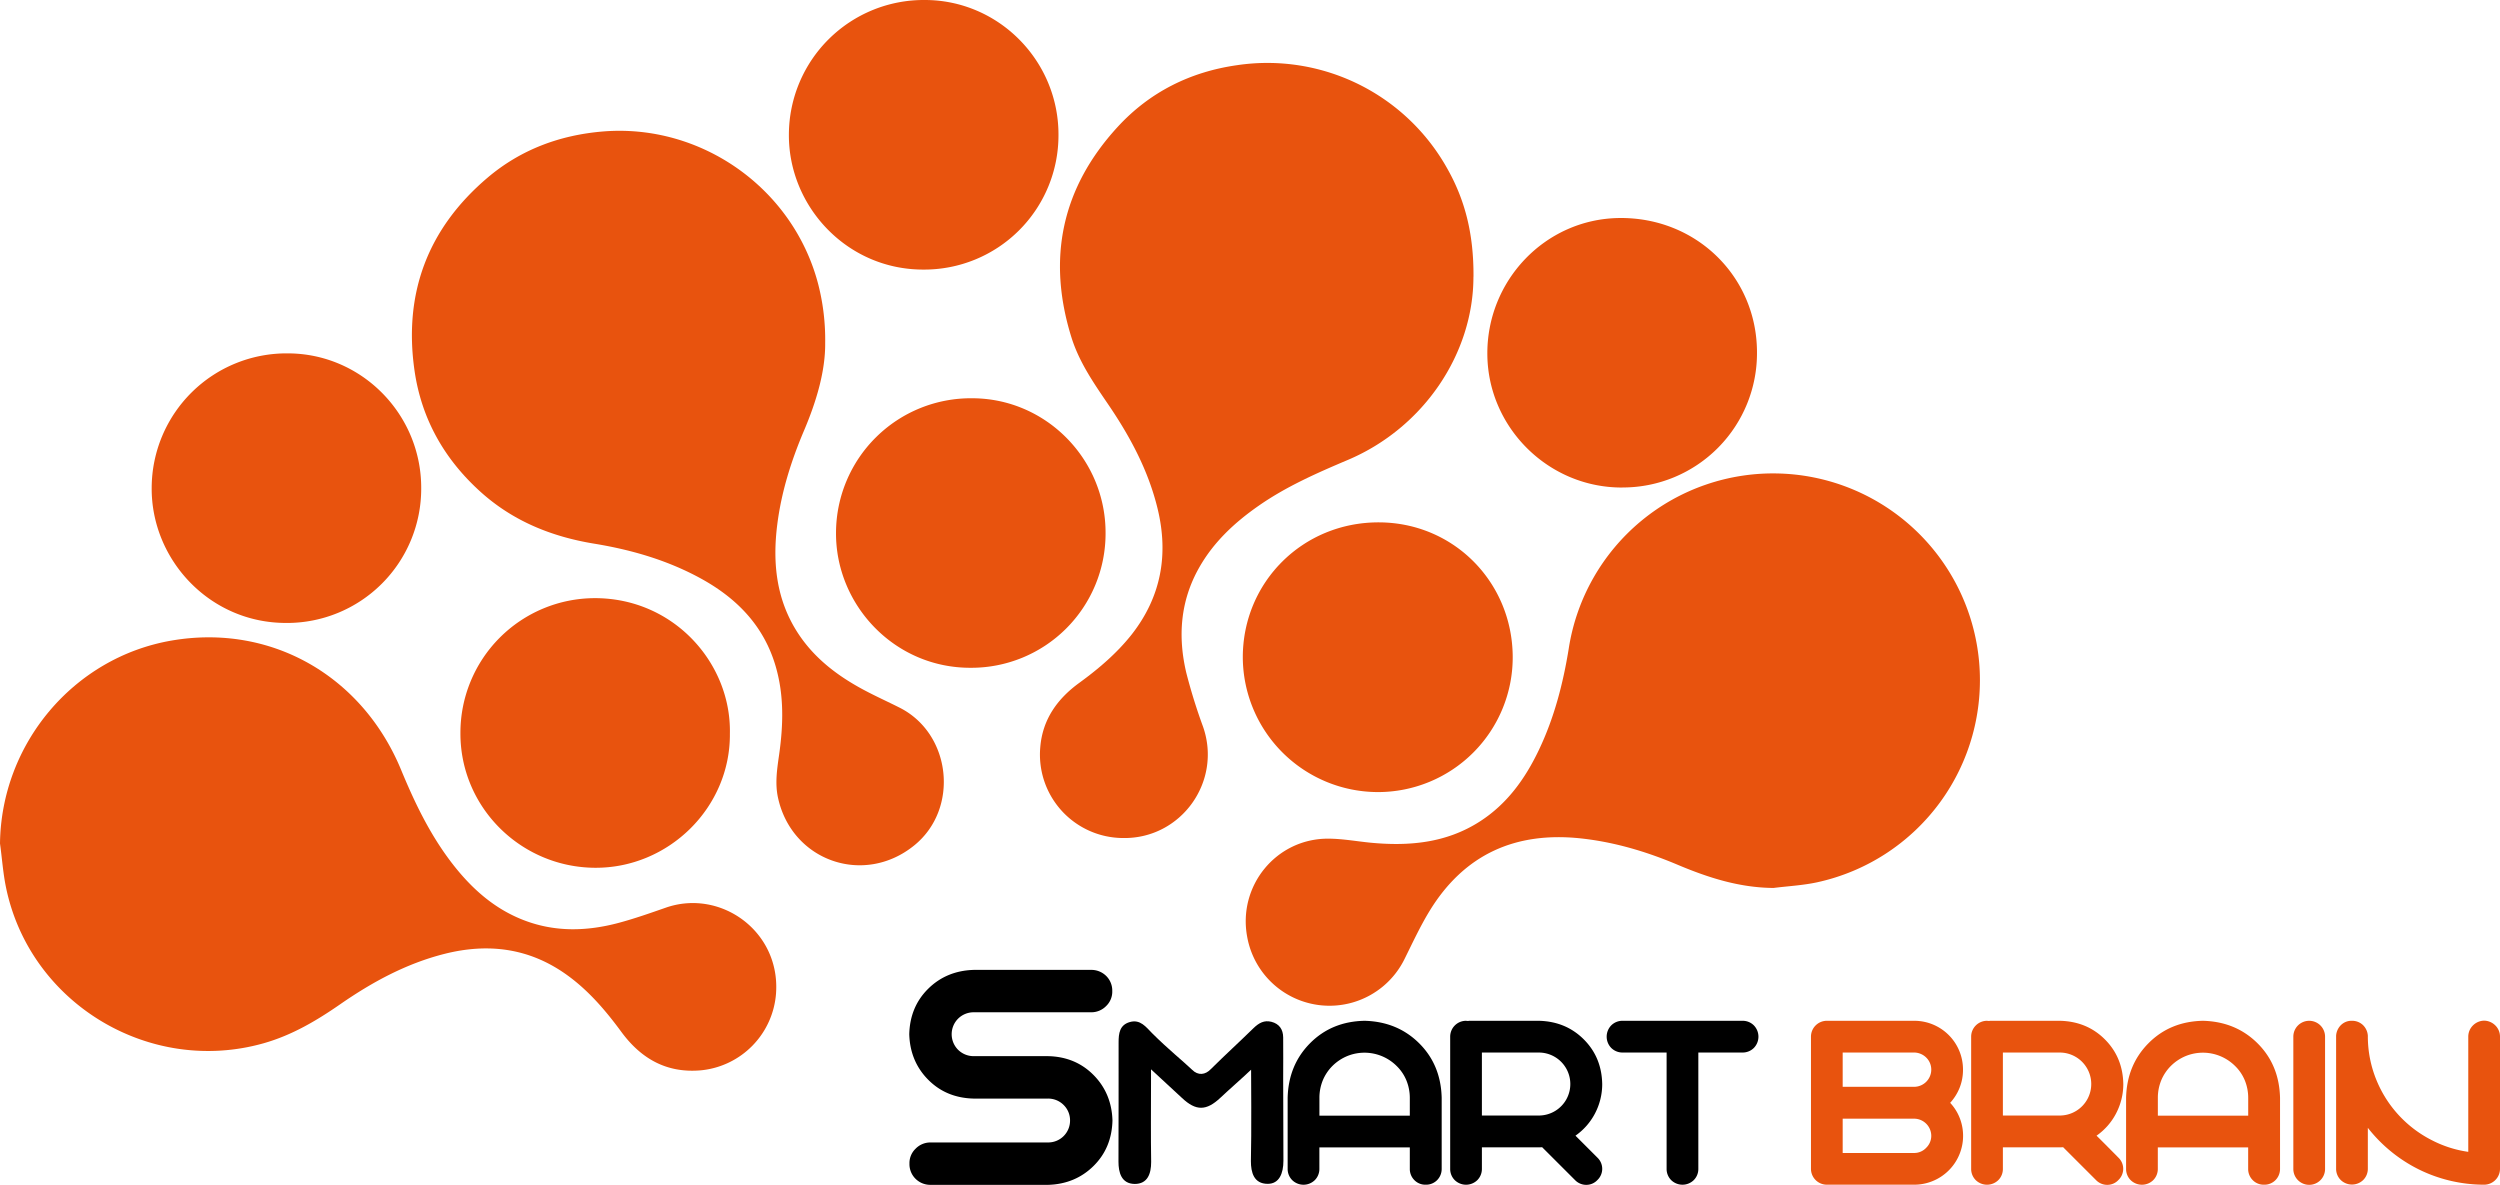
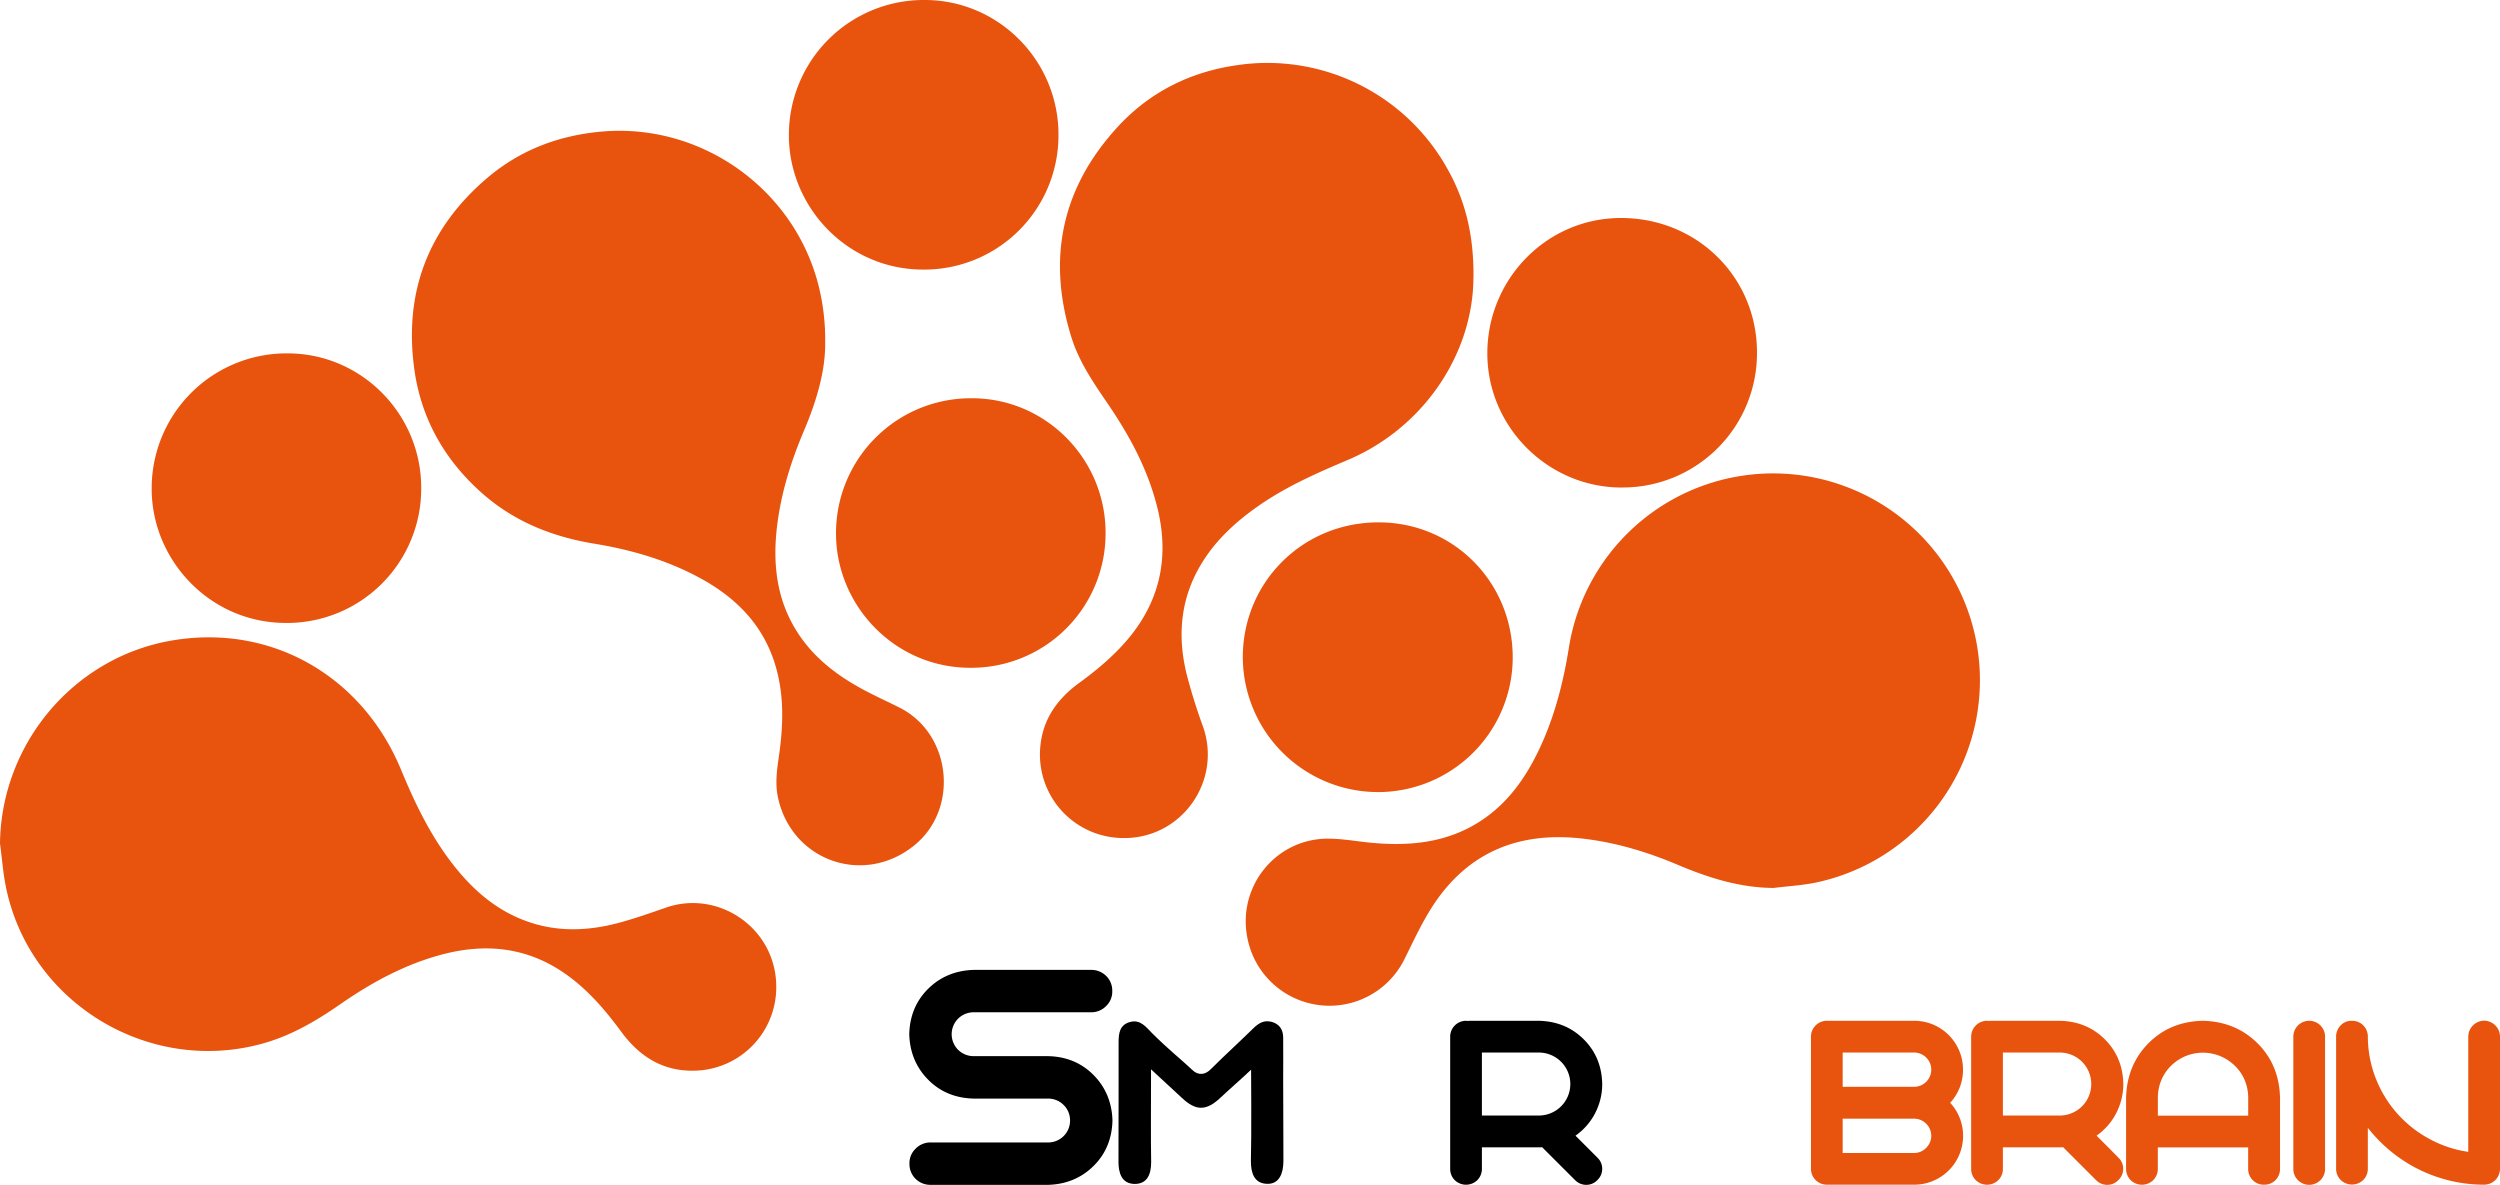
<svg xmlns="http://www.w3.org/2000/svg" viewBox="0 0 1235.43 585.52">
  <defs>
    <style>
      .cls-1 {
        fill: #e8530e;
      }
    </style>
  </defs>
  <title>logotype_smart_brain</title>
  <g id="Calque_2" data-name="Calque 2">
    <g id="Calque_1-2" data-name="Calque 1">
      <path class="cls-1" d="M407.78,169.57c.13,13.6-4.24,28.63-10.49,43.29C391,227.69,386.16,243,384.12,259.07c-2.44,19.15-.52,37.56,10.42,54.14,8.13,12.31,19.53,20.89,32.34,27.73,5.8,3.1,11.82,5.81,17.69,8.77,25.55,12.89,29.55,49.78,7.39,67.93-24.89,20.39-60.69,7.94-67.5-23.47-1.55-7.16-.43-14.26.58-21.35,2.06-14.61,2.47-29.16-1.71-43.5C377.47,309.18,364,295.48,346,285.69c-16.34-8.9-34-14-52.22-17-21.37-3.49-40.59-11.3-56.71-26-17.59-16-28.75-35.75-32.19-59.33-5.59-38.43,6.55-70.57,36.19-95.66C257.29,74,276.41,66.83,297.62,65c48.85-4.16,94.47,28.09,106.76,75.62a110.12,110.12,0,0,1,3.4,28.93" />
      <path class="cls-1" d="M0,416.85c.61-49.33,36.35-91.91,84.72-100.29,48.79-8.46,94.14,17.05,113.5,63.89,6.79,16.44,14.47,32.37,25.44,46.51,9.37,12.06,20.43,22,34.88,27.65,15.61,6.11,31.48,5.67,47.34,1.41,7.83-2.11,15.52-4.82,23.18-7.49,27-9.4,56.6,11.64,54.44,42.31a41.22,41.22,0,0,1-37.1,38.08c-16.89,1.52-29.59-5.71-39.35-19-7.79-10.59-16.27-20.53-27.05-28.24-18.43-13.18-38.7-15.77-60.32-10.31-18.87,4.77-35.69,13.91-51.52,24.88-11.78,8.17-23.91,15.33-37.85,19.29-56.42,16-115.67-19.73-127.38-77.2C1.48,431.29,1,424,0,416.85" />
      <path class="cls-1" d="M728.13,136.77c0,37.7-24.32,74.53-62.08,90.52-15.27,6.47-30.43,13.13-44.11,22.68-11.82,8.24-22.2,17.88-29.37,30.57-9.32,16.47-10.59,34.06-6.3,52.08a276.83,276.83,0,0,0,8.27,26.58c9.4,27.07-10.85,55.34-39.47,54.93a41.23,41.23,0,0,1-41-44.86c1.12-13.67,8.35-23.87,19.22-31.78,9.61-7,18.6-14.64,26-24,14.49-18.54,18.26-39.31,12.79-62-4.57-18.94-13.62-35.79-24.48-51.72-7.11-10.44-14.3-20.82-18.11-33-12.17-39-4.86-73.92,22.83-104.06,15.84-17.24,35.91-27.22,59-30.5A101.81,101.81,0,0,1,715,82.94c8.92,15.64,13.3,32.54,13.16,53.83" />
      <path class="cls-1" d="M876.41,438.8c-16.84-.11-32.31-5.1-47.52-11.52s-31-11.14-47.45-12.94c-32.35-3.55-57.81,7.72-75,35.85-4.57,7.5-8.3,15.54-12.21,23.42A41.32,41.32,0,0,1,616.33,463c-4.72-25.23,14.27-48.55,39.9-48.56,7,0,14,1.3,21.08,2,19.11,1.82,37.56.16,54.19-10.62,13.29-8.61,22.14-20.94,28.87-35,7.67-16,12.09-33.07,14.89-50.51A102.2,102.2,0,1,1,898,436c-7.05,1.53-14.36,1.89-21.55,2.8" />
-       <path class="cls-1" d="M360.69,362.41c.37,36.69-30.36,66.74-66.86,66.42s-66.38-29.88-66.3-66.49a66.52,66.52,0,0,1,66.38-66.75c38.89-.06,67.47,32,66.78,66.82" />
      <path class="cls-1" d="M456.49,133.22c-38,.16-67-31.39-66.64-67A66.65,66.65,0,0,1,457.07,0c36.46.05,66.15,30.08,66,66.78a66.35,66.35,0,0,1-66.6,66.44" />
      <path class="cls-1" d="M801.77,240.92c-36.31.2-66.17-29.3-66.76-65.18-.61-36.88,28.5-67.5,65.07-68,38-.51,67.95,28.76,68.17,66a66.37,66.37,0,0,1-66.48,67.16" />
      <path class="cls-1" d="M141.6,307.84c-38,.16-67-31.38-66.64-67a66.64,66.64,0,0,1,67.19-66.21c36.48,0,66.17,30.06,66,66.76a66.35,66.35,0,0,1-66.59,66.46" />
      <path class="cls-1" d="M479.77,330c-38,.16-67-31.39-66.63-67a66.63,66.63,0,0,1,67.2-66.19c36.48,0,66.17,30.08,66,66.77A66.35,66.35,0,0,1,479.77,330" />
      <path class="cls-1" d="M680.86,391.42a66.87,66.87,0,0,1-66.7-66.59c0-37.12,29.61-66.85,67.38-66.69,36.81.15,65.71,29.47,66,66.19a66.59,66.59,0,0,1-66.71,67.09" />
      <g>
        <path d="M518,521.92q13.49.32,22.41,9.34t9.34,22.41q-.32,13.59-9.34,22.51T518,585.52h-58.2a10.35,10.35,0,0,1-7.37-3,10.14,10.14,0,0,1-3-7.47,9.8,9.8,0,0,1,3-7.36,10.17,10.17,0,0,1,7.37-3.12H518a10.79,10.79,0,0,0,10.79-10.89,10.64,10.64,0,0,0-3.11-7.57,10.81,10.81,0,0,0-7.68-3.22v-.1l-.1.1H481.18q-13.59-.32-22.51-9.34t-9.34-22.41q.32-13.59,9.34-22.51t22.51-9.34h58.1a10.4,10.4,0,0,1,7.37,3,10.17,10.17,0,0,1,3,7.47,9.82,9.82,0,0,1-3,7.37,10.2,10.2,0,0,1-7.37,3.11h-58.1a10.92,10.92,0,0,0-7.78,3.22,10.9,10.9,0,0,0,0,15.25,10.91,10.91,0,0,0,7.78,3.21h36.73l.1.11Z" />
-         <path d="M674.36,504.45q16.15.41,26.92,11.08t11.16,27v35.15a7.79,7.79,0,0,1-2.29,5.54,7.63,7.63,0,0,1-5.63,2.22,7.52,7.52,0,0,1-5.54-2.22,7.75,7.75,0,0,1-2.29-5.54V567H652v10.69a7.8,7.8,0,0,1-2.3,5.54,8,8,0,0,1-11.08,0,7.76,7.76,0,0,1-2.3-5.54V542.53q.39-16.23,11.08-27T674.36,504.45Zm22.33,46.87v-8.79A22.82,22.82,0,0,0,695,533.9a21.25,21.25,0,0,0-4.9-7.2,22.53,22.53,0,0,0-24.31-4.83,22.8,22.8,0,0,0-7.28,4.83,21.94,21.94,0,0,0-4.83,7.2,22.81,22.81,0,0,0-1.66,8.63v8.79h44.65Z" />
        <path d="M789.47,572.14a7.63,7.63,0,0,1-.08,11,7.47,7.47,0,0,1-5.46,2.38,7.68,7.68,0,0,1-5.54-2.3l-16.31-16.3c-.79.05-1.32.07-1.58.07H732.31v10.69a7.79,7.79,0,0,1-2.29,5.54,8,8,0,0,1-11.09,0,7.79,7.79,0,0,1-2.29-5.54V512.29a7.84,7.84,0,0,1,7.83-7.84c.43.05.69.08.8.08.42,0,.71-.08.87-.08H760.5q13.29.32,22.16,9.18t9.11,22.09a31.23,31.23,0,0,1-3.64,14.65,30.76,30.76,0,0,1-9.58,10.85l5.46,5.46Zm-57.16-52v31.11H761a15.56,15.56,0,0,0-.47-31.11H732.31Z" />
-         <path d="M861.2,504.45a7.77,7.77,0,0,1,5.54,2.3,8,8,0,0,1,0,11.08,7.82,7.82,0,0,1-5.54,2.3H839.27v57.55a7.76,7.76,0,0,1-2.3,5.54,8,8,0,0,1-11.08,0,7.8,7.8,0,0,1-2.3-5.54V520.13H801.74a7.83,7.83,0,0,1-5.54-2.3,8,8,0,0,1,0-11.08,7.79,7.79,0,0,1,5.54-2.3H861.2Z" />
        <path class="cls-1" d="M970.06,528.6a24,24,0,0,1-1.67,8.94,24.68,24.68,0,0,1-4.67,7.45,23.56,23.56,0,0,1,4.67,7.36,24.15,24.15,0,0,1-22.56,33.09H902.76a7.84,7.84,0,0,1-7.83-7.84V512.29a7.84,7.84,0,0,1,7.83-7.84h43.39a24.07,24.07,0,0,1,23.91,24.15Zm-15.68,0a8.32,8.32,0,0,0-2.45-5.94,8.64,8.64,0,0,0-5.94-2.53H910.6v16.94h35.55a8.51,8.51,0,0,0,8.23-8.47Zm-8.23,41.17a8.13,8.13,0,0,0,5.78-2.62,8.22,8.22,0,0,0,2.45-5.86,8.52,8.52,0,0,0-8.31-8.47H910.6v16.95Z" />
        <path class="cls-1" d="M1046.93,572.14a7.63,7.63,0,0,1-.08,11,7.47,7.47,0,0,1-5.46,2.38,7.68,7.68,0,0,1-5.54-2.3l-16.31-16.3c-.79.05-1.32.07-1.59.07H989.77v10.69a7.76,7.76,0,0,1-2.3,5.54,8,8,0,0,1-11.08,0,7.8,7.8,0,0,1-2.3-5.54V512.29a7.85,7.85,0,0,1,7.84-7.84c.42.05.69.08.79.08.43,0,.72-.08.87-.08H1018q13.3.32,22.17,9.18t9.11,22.09a31.23,31.23,0,0,1-3.65,14.65,30.56,30.56,0,0,1-9.58,10.85l5.47,5.46Zm-57.16-52v31.11h28.66a15.56,15.56,0,0,0-.48-31.11H989.77Z" />
        <path class="cls-1" d="M1088.65,504.45q16.15.41,26.92,11.08t11.16,27v35.15a7.79,7.79,0,0,1-2.29,5.54,7.63,7.63,0,0,1-5.63,2.22,7.52,7.52,0,0,1-5.54-2.22,7.75,7.75,0,0,1-2.29-5.54V567h-44.65v10.69a7.8,7.8,0,0,1-2.3,5.54,8,8,0,0,1-11.08,0,7.76,7.76,0,0,1-2.3-5.54V542.53q.39-16.23,11.08-27T1088.65,504.45ZM1111,551.32v-8.79a22.82,22.82,0,0,0-1.67-8.63,21.25,21.25,0,0,0-4.9-7.2,22.53,22.53,0,0,0-24.31-4.83,22.8,22.8,0,0,0-7.28,4.83,21.94,21.94,0,0,0-4.83,7.2,22.81,22.81,0,0,0-1.66,8.63v8.79H1111Z" />
        <path class="cls-1" d="M1146.68,583.22a7.84,7.84,0,0,1-13.38-5.54V512.29a7.84,7.84,0,0,1,15.68,0v65.39A7.8,7.8,0,0,1,1146.68,583.22Z" />
        <path class="cls-1" d="M1227.59,504.37a8.08,8.08,0,0,1,5.54,2.38,7.77,7.77,0,0,1,2.3,5.54V577.6a7.85,7.85,0,0,1-7.84,7.84h-.23a72.89,72.89,0,0,1-32.31-7.68,73.7,73.7,0,0,1-24.93-20.42V577.6a7.8,7.8,0,0,1-2.3,5.54,8,8,0,0,1-11.08,0,7.76,7.76,0,0,1-2.3-5.54V511.89a8.05,8.05,0,0,1,2.45-5.38,7.38,7.38,0,0,1,5.31-2.06,7.74,7.74,0,0,1,5.46,2.06,8,8,0,0,1,2.46,5.38,56.92,56.92,0,0,0,4.35,22.09,57.76,57.76,0,0,0,27.71,29.69,56.07,56.07,0,0,0,17.57,5.54V512.29a7.82,7.82,0,0,1,2.3-5.54A8.12,8.12,0,0,1,1227.59,504.37Z" />
      </g>
      <path d="M552.72,574.07c.13-20,0-39,.06-59,0-4.35.49-8.57,5.54-10,5.23-1.49,8,2.48,11,5.48,7.93,7.93,15.22,13.73,19.77,18.09,3,3,6.56,2.57,9.31-.35,7.92-7.83,12.63-12,21.06-20.22,2.72-2.63,5.28-4,8.82-3.13,3.92,1,5.79,3.77,5.83,7.7.08,7.49,0,13,0,20.49,0,13.16.12,27.67.12,40.49,0,6.28-2.08,11.4-7.75,11.4-6.93,0-8.32-5.75-8.32-11.2.35-13.31.1-43.27.1-45.21-5.28,5-10.43,9.4-15.14,13.84-7,6.6-12.1,6.62-19,.14-4.76-4.46-9.58-8.87-15.32-14.17v6.81c0,12.65-.14,26.3.07,39,0,5.75-1.73,10.84-8.12,10.84C554.07,585,552.72,579.28,552.72,574.07Z" />
    </g>
  </g>
</svg>